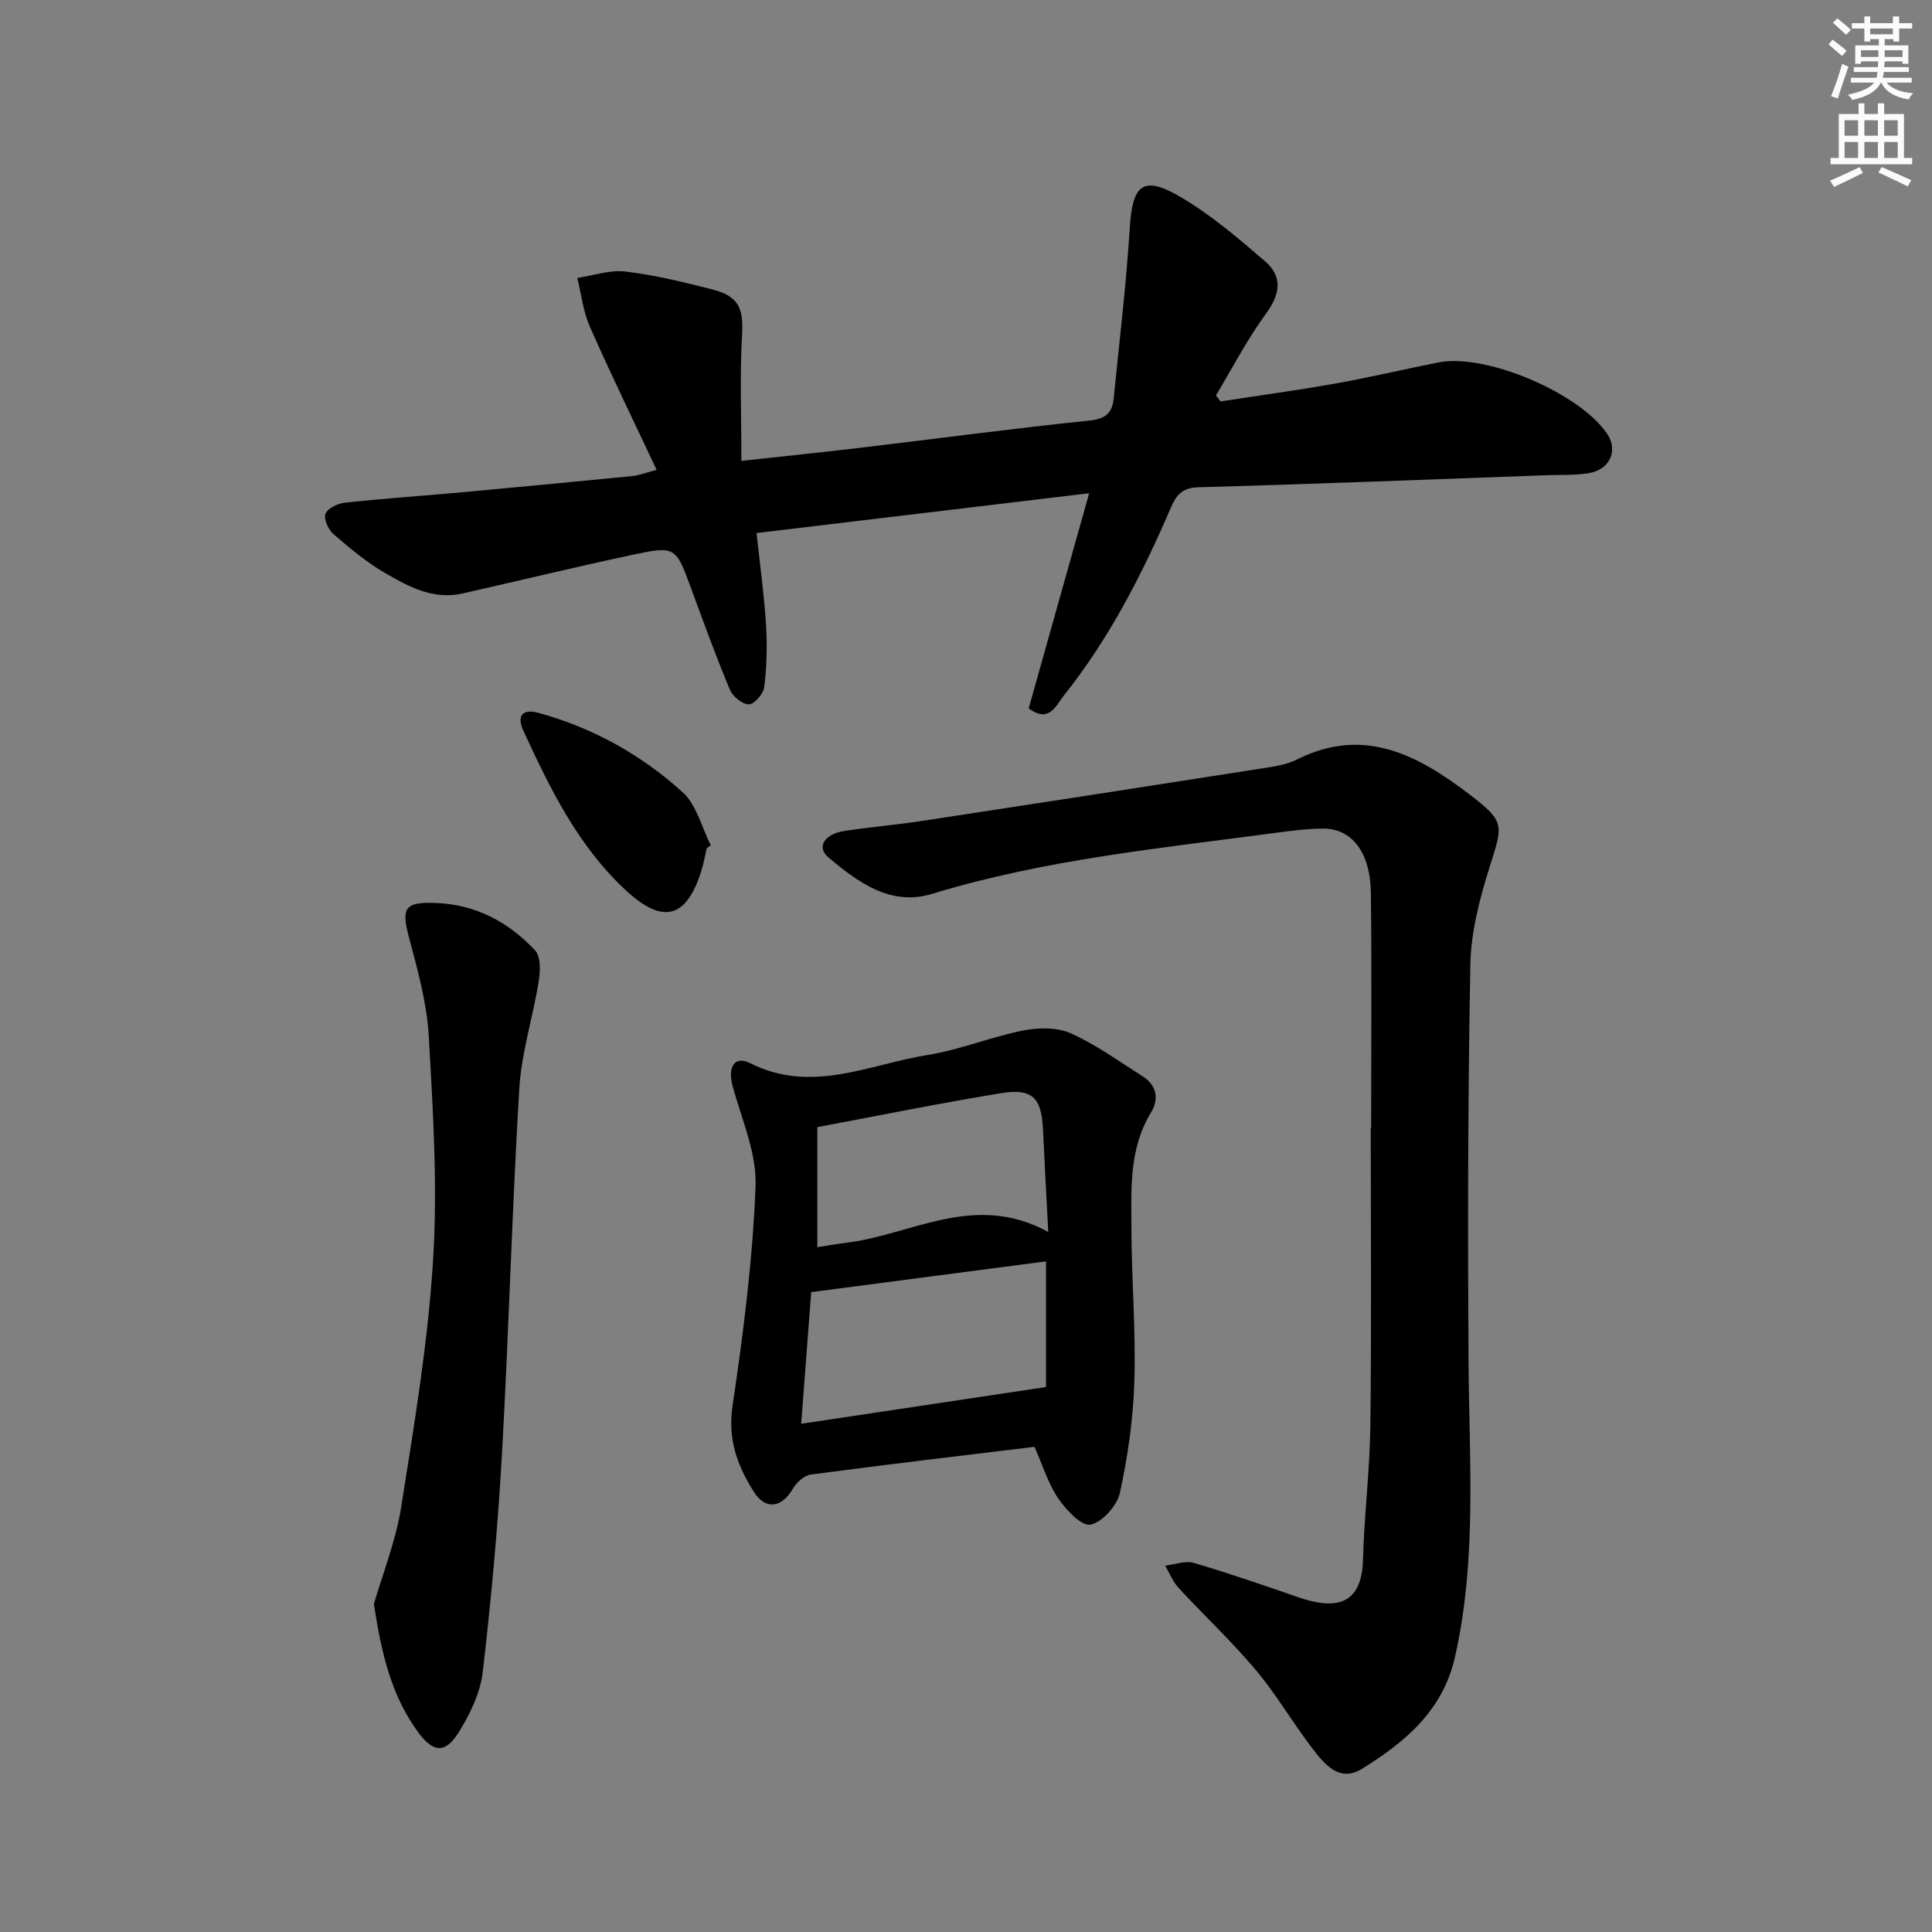
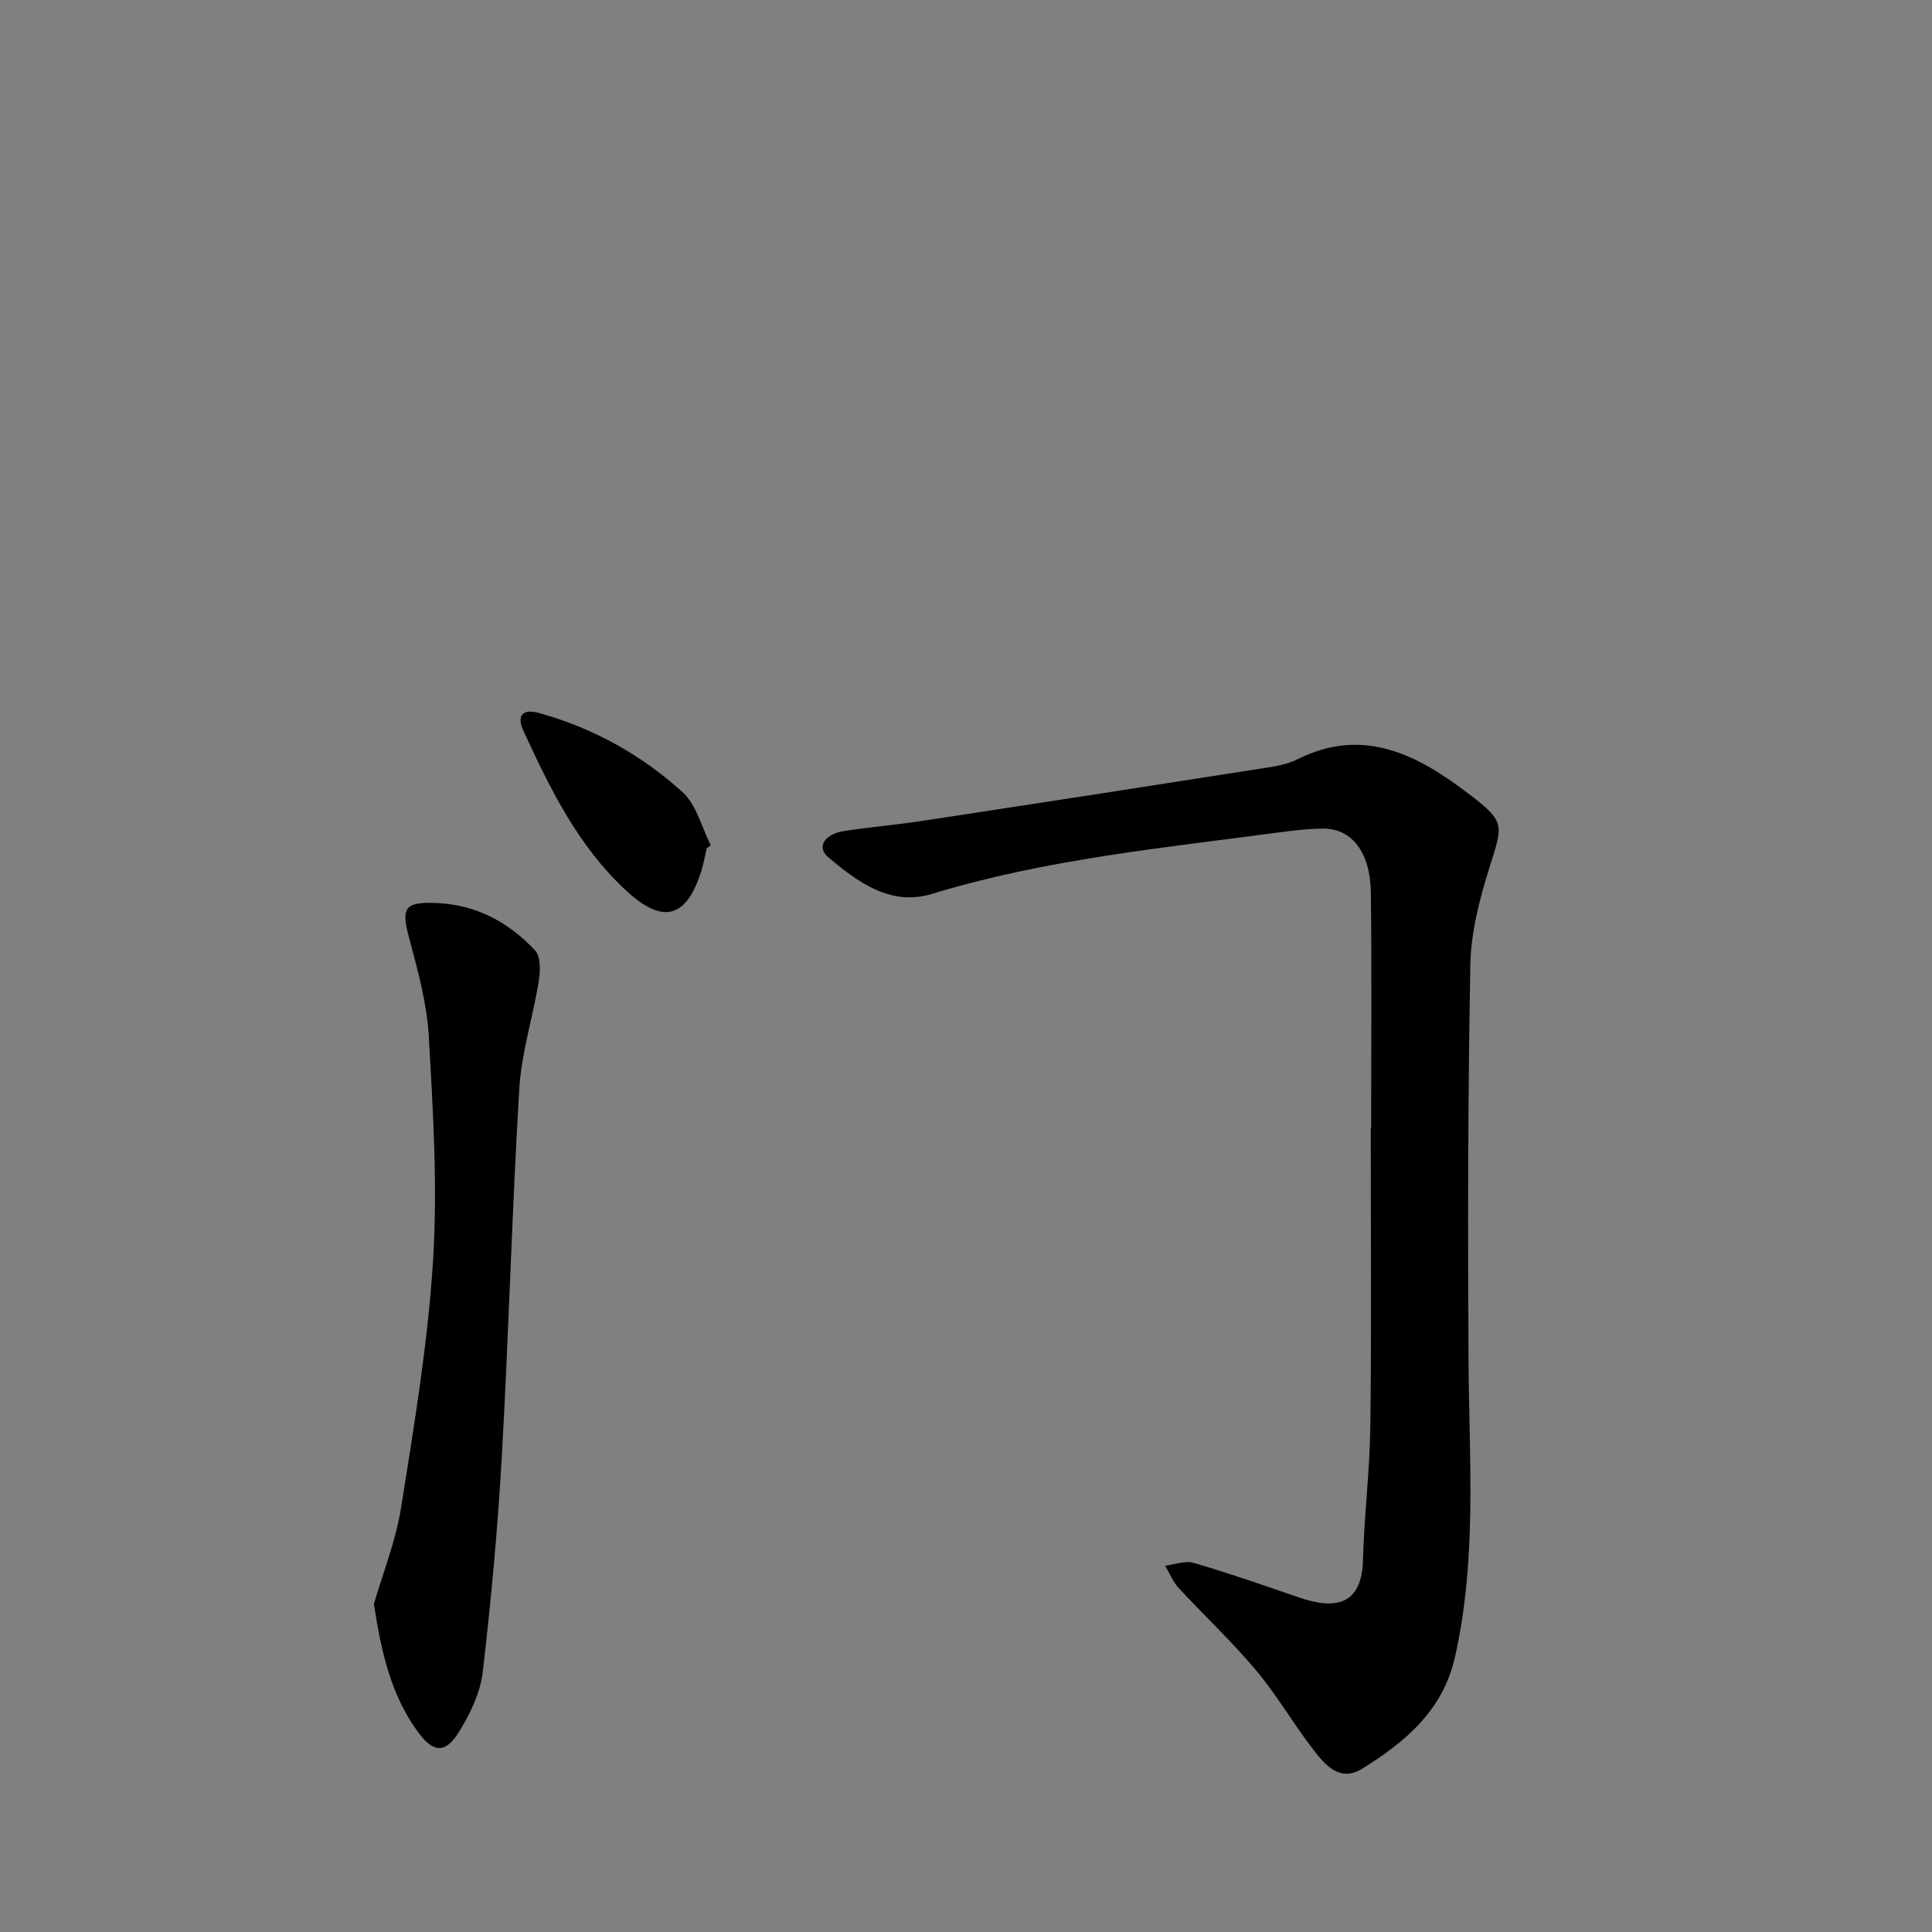
<svg xmlns="http://www.w3.org/2000/svg" enable-background="new 0 0 400 400" viewBox="0 0 400 400">
  <rect x="0" y="0" width="400" height="400" fill="#808080" stroke="none" />
  <g fill="#000001">
-     <path d="m212.98 146.66c4.07-14.48 8.14-28.95 12.52-44.54-23.34 2.79-45.82 5.48-68.86 8.24.73 6.85 1.58 12.92 1.96 19.01.26 4.26.15 8.59-.36 12.83-.17 1.4-2.03 3.59-3.17 3.63-1.32.04-3.36-1.62-3.95-3.02-2.88-6.89-5.43-13.92-8.01-20.93-3.22-8.76-3.21-8.93-12.5-6.94-11.66 2.5-23.25 5.31-34.88 7.94-6.03 1.36-11.14-1.42-16-4.24-3.84-2.22-7.31-5.15-10.69-8.06-1.06-.92-2.08-3.16-1.65-4.21.46-1.15 2.56-2.14 4.04-2.3 8.1-.87 16.23-1.42 24.34-2.16 11.75-1.07 23.5-2.2 35.25-3.36 1.27-.13 2.51-.63 4.93-1.26-4.76-10.13-9.48-19.81-13.82-29.64-1.39-3.14-1.77-6.73-2.61-10.11 3.33-.49 6.75-1.71 9.98-1.32 6.08.73 12.09 2.2 18.04 3.72 5.51 1.42 6.41 3.99 6.09 9.51-.48 8.4-.13 16.85-.13 25.97 9.04-.99 17.06-1.81 25.08-2.77 15.67-1.86 31.31-3.96 47.01-5.58 3.41-.35 4.71-1.67 5-4.66 1.15-11.72 2.59-23.43 3.31-35.18.56-9.1 2.77-11.03 10.67-6.36 6.22 3.67 11.83 8.47 17.33 13.21 3.76 3.24 3.13 6.89.15 10.95-3.87 5.29-6.9 11.19-10.3 16.83.31.42.63.83.94 1.25 7.91-1.22 15.85-2.29 23.73-3.69 7.18-1.28 14.29-2.99 21.45-4.39 9.89-1.93 29.43 6.47 34.95 14.91 2.23 3.41.43 7.36-3.94 8.03-2.94.46-5.98.32-8.98.43-23.94.87-47.87 1.82-71.81 2.48-3.41.09-4.6 1.72-5.7 4.28-5.93 13.79-12.76 27.09-22.16 38.88-1.59 2.01-3.04 5.79-7.25 2.62z" />
    <path d="m283.88 233.69c0-16.31.15-32.61-.06-48.92-.11-8.36-4.01-13.26-9.88-13.22-2.98.02-5.97.37-8.94.76-24.17 3.25-48.49 5.57-72 12.75-8.6 2.63-15.37-2.39-21.5-7.56-2.5-2.11-.83-4.83 3.33-5.46 5.41-.82 10.88-1.28 16.3-2.11 23.78-3.62 47.56-7.3 71.32-11.02 2.12-.33 4.33-.78 6.22-1.73 13.87-6.92 25.17-.66 35.7 7.39 7.46 5.71 6.74 6.28 3.93 15.28-2.01 6.43-3.76 13.24-3.88 19.91-.51 27.27-.54 54.56-.38 81.84.12 20.57 1.8 41.16-2.82 61.53-2.51 11.06-10.34 17.57-19.21 23.07-4.72 2.93-7.81-.96-10.33-4.25-4.04-5.27-7.4-11.1-11.66-16.17-5-5.95-10.72-11.3-16-17.02-1.19-1.29-1.87-3.05-2.79-4.6 1.98-.23 4.16-1.1 5.92-.58 7.31 2.14 14.52 4.65 21.73 7.14 7.96 2.75 13.07 1.32 13.31-7.75.25-9.3 1.42-18.58 1.53-27.88.25-20.47.08-40.95.08-61.42.03.01.06.02.08.02z" />
-     <path d="m214.18 299.55c-15.65 1.9-30.99 3.7-46.3 5.74-1.38.18-2.99 1.65-3.74 2.95-2.24 3.91-5.64 4.48-8.06.63-3.38-5.35-5.46-10.85-4.42-17.78 2.25-15.09 4.18-30.31 4.77-45.53.26-6.82-2.87-13.81-4.74-20.65-1.08-3.94.35-6.45 3.63-4.79 12.72 6.42 24.63.24 36.75-1.7 6.68-1.07 13.09-3.74 19.74-5.06 3.18-.63 7.05-.7 9.89.58 5.25 2.35 10.01 5.82 14.91 8.93 2.92 1.85 3.35 4.75 1.72 7.42-4.65 7.58-4.1 15.98-4.08 24.24.03 10.47.92 20.96.61 31.41-.23 7.74-1.34 15.54-2.99 23.11-.58 2.66-3.63 6.09-6.09 6.61-1.82.38-5.05-3.02-6.67-5.41-2.1-3.09-3.22-6.84-4.93-10.7zm2.39-38.4c-16.16 2.12-32.06 4.2-48.62 6.37-.65 8.53-1.34 17.71-2.07 27.26 17.34-2.6 33.98-5.1 50.69-7.61 0-8.66 0-17.26 0-26.02zm.46-6.08c-.43-8.27-.79-14.88-1.11-21.49-.3-6.22-2.22-8.29-8.45-7.28-12.71 2.06-25.33 4.64-38.25 7.06v24.85c2.3-.35 4.25-.7 6.21-.94 13.51-1.7 26.4-10.53 41.6-2.2z" />
    <path d="m77.41 332.09c1.77-6.12 4.52-12.96 5.65-20.07 2.7-17 5.55-34.07 6.61-51.21.95-15.33-.02-30.83-.89-46.21-.39-6.87-2.29-13.72-4.08-20.42-1.65-6.19-.98-7.47 5.5-7.23 8.27.3 15.09 3.94 20.58 9.82 1.19 1.27 1.1 4.26.77 6.32-1.2 7.47-3.59 14.84-4.04 22.34-1.51 25.21-2.17 50.47-3.59 75.69-.85 15.07-2.23 30.12-3.98 45.11-.5 4.25-2.59 8.57-4.88 12.29-2.79 4.54-5.29 4.44-8.44.18-5.59-7.56-7.66-16.42-9.21-26.61z" />
    <path d="m146.32 175.62c-.37 1.59-.65 3.22-1.14 4.77-3.07 9.71-7.91 11.01-15.43 4.1-10.03-9.22-15.86-21.18-21.42-33.27-1.23-2.67-.52-4.64 3.23-3.61 11.24 3.1 21.23 8.67 29.77 16.41 2.89 2.62 3.94 7.27 5.83 10.99-.28.2-.56.4-.84.61z" />
  </g>
-   <path d="m378.6 9.2.8-1c.9.7 1.9 1.4 2.9 2.3l-.9 1.1c-1.1-.9-2-1.7-2.8-2.4zm.5 10.7c.9-2.1 1.6-4.3 2.3-6.7.4.2.8.4 1.3.6-.7 2.1-1.5 4.3-2.2 6.6zm.4-15.2.9-.9c1 .8 2 1.6 2.8 2.4l-1 1c-1-.9-1.9-1.8-2.7-2.5zm12.5-1.3h1.2v1.4h2.7v1.1h-2.7v2.7h-1.2v-.5h-1.8v1.3h4.9v3.8h-1.2v-.5h-3.7c0 .4-.1.9-.1 1.2h5.1v1h-5.2c0 .5-.1.9-.2 1.2h6v1h-5.2c1.1 1.3 2.9 2 5.5 2.2-.4.4-.7.8-.9 1.3-2.9-.5-4.8-1.6-5.7-3.5h-.1c-.8 1.7-2.7 2.9-5.9 3.6-.2-.4-.6-.8-.9-1.1 2.8-.6 4.6-1.4 5.4-2.5h-4.8v-1h5.3c.1-.3.2-.7.2-1.2h-4.9v-1h5c0-.4 0-.8.1-1.2h-3.6v.5h-1.2v-3.8h4.9v-1.3h-1.8v.5h-1.2v-2.7h-2.6v-1.1h2.6v-1.4h1.2v1.4h4.7v-1.4zm-6.7 8.4h3.6c0-.4 0-.9 0-1.4h-3.6zm1.9-4.7h4.7v-1.2h-4.7zm6.7 3.3h-3.7v1.4h3.7z" fill="#fcfbfa" />
-   <path d="m384.7 21.4h1.3v2.2h2.8v-2.2h1.3v2.2h4.1v9.1h1.7v1.3h-16.9v-1.3h1.7v-9.1h4.1v-2.2zm.3 13.2.7 1.2c-1.8.9-3.8 1.9-6 2.9-.2-.4-.5-.8-.8-1.3 2.4-1 4.4-2 6.1-2.8zm-3.1-6.5h2.8v-3.2h-2.8zm0 4.6h2.8v-3.3h-2.8zm4.1-4.6h2.8v-3.2h-2.8zm0 4.6h2.8v-3.3h-2.8zm3.6 1.9c2.1.9 4.1 1.8 6.1 2.7l-.7 1.3c-2.2-1.1-4.2-2-6.1-2.9zm3.3-9.7h-2.8v3.2h2.8zm-2.8 7.8h2.8v-3.3h-2.8z" fill="#fcfbfa" />
</svg>